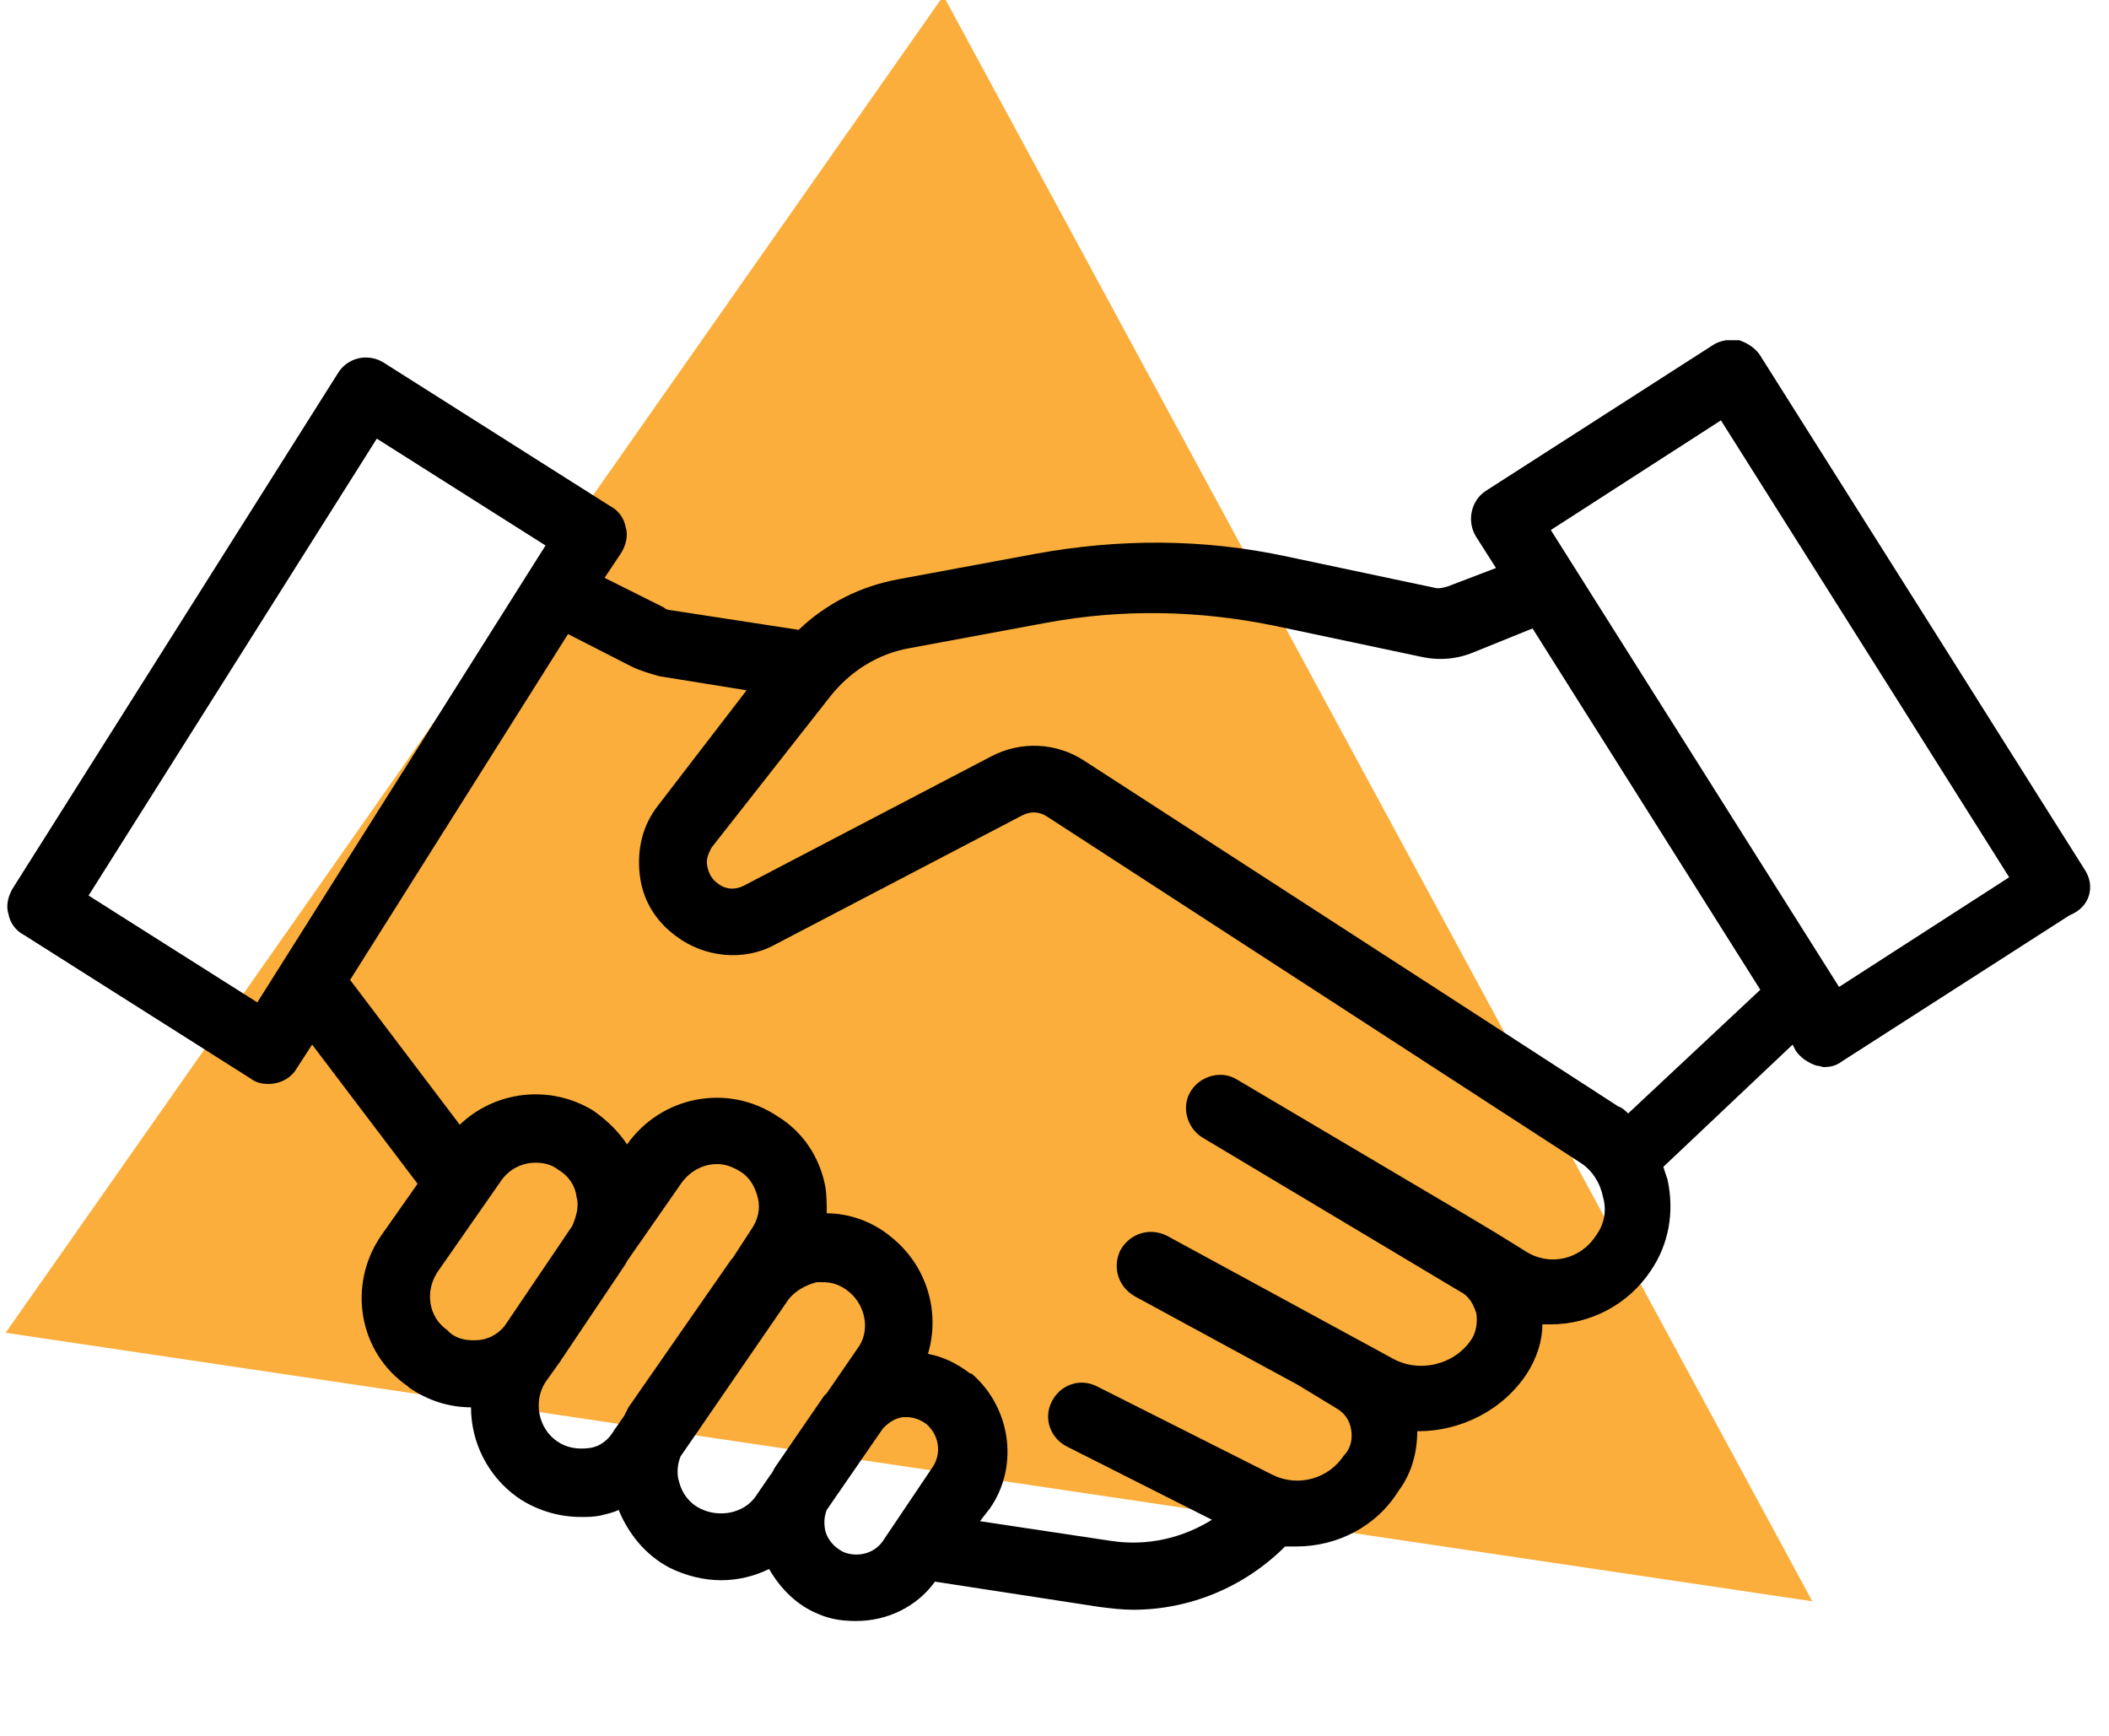
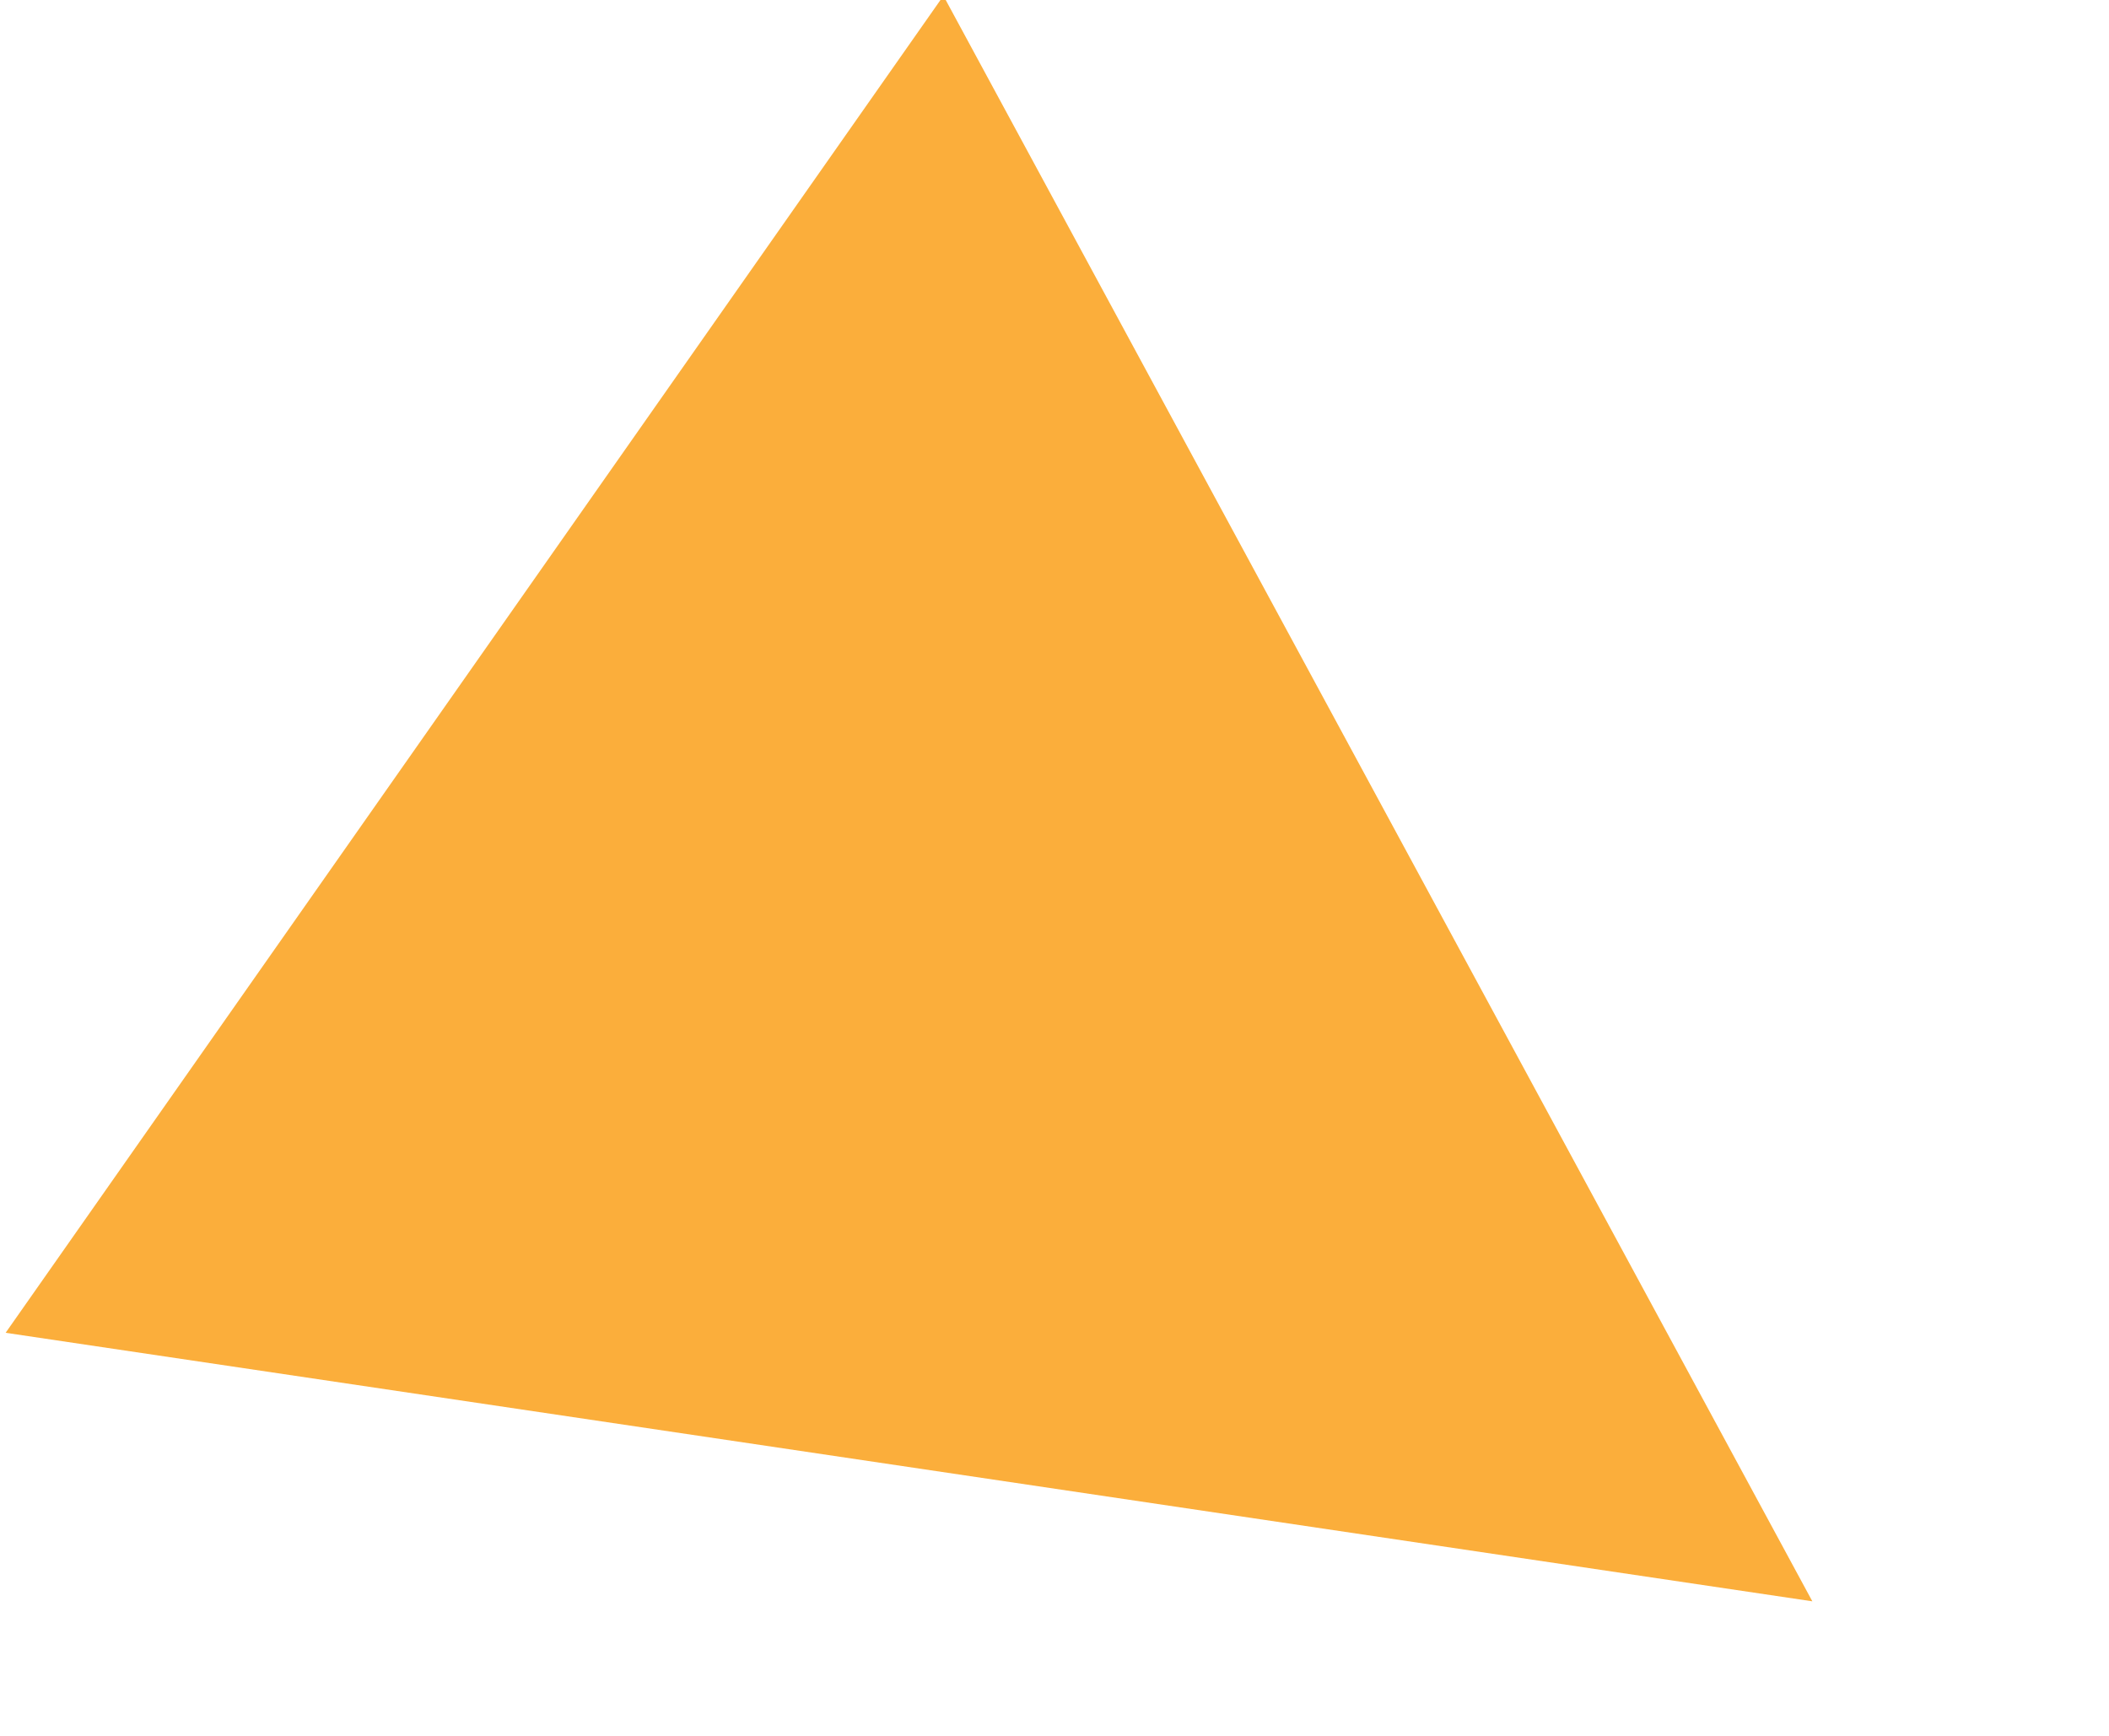
<svg xmlns="http://www.w3.org/2000/svg" xmlns:xlink="http://www.w3.org/1999/xlink" version="1.1" id="Layer_1" x="0px" y="0px" viewBox="0 0 150 123.5" style="enable-background:new 0 0 150 123.5;" xml:space="preserve">
  <style type="text/css">
	.st0{enable-background:new    ;}
	.st1{clip-path:url(#SVGID_2_);}
	.st2{clip-path:url(#SVGID_4_);}
	.st3{clip-path:url(#SVGID_6_);fill:#FBAE3B;}
	.st4{clip-path:url(#SVGID_8_);}
	.st5{clip-path:url(#SVGID_10_);enable-background:new    ;}
	.st6{clip-path:url(#SVGID_12_);}
	.st7{clip-path:url(#SVGID_14_);}
	.st8{clip-path:url(#SVGID_16_);}
</style>
  <g class="st0">
    <g>
      <defs>
        <rect id="SVGID_1_" x="-0.3" y="-1.1" width="149" height="117" />
      </defs>
      <clipPath id="SVGID_2_">
        <use xlink:href="#SVGID_1_" style="overflow:visible;" />
      </clipPath>
      <g class="st1">
        <defs>
          <polygon id="SVGID_3_" points="128.9,113.9 0.4,94.8 67.1,-0.3     " />
        </defs>
        <clipPath id="SVGID_4_">
          <use xlink:href="#SVGID_3_" style="overflow:visible;" />
        </clipPath>
        <g class="st2">
          <defs>
            <rect id="SVGID_5_" x="-0.3" y="-1.1" width="163.3" height="163.3" />
          </defs>
          <clipPath id="SVGID_6_">
            <use xlink:href="#SVGID_5_" style="overflow:visible;" />
          </clipPath>
          <rect x="19" y="18.3" transform="matrix(0.574 -0.819 0.819 0.574 -31.325 100.984)" class="st3" width="124.6" height="124.6" />
        </g>
      </g>
      <g class="st1">
        <defs>
          <rect id="SVGID_7_" x="0.5" y="24.2" width="148.2" height="91.2" />
        </defs>
        <clipPath id="SVGID_8_">
          <use xlink:href="#SVGID_7_" style="overflow:visible;" />
        </clipPath>
        <g class="st4">
          <defs>
-             <rect id="SVGID_9_" x="-0.3" y="-1.1" width="163.3" height="163.3" />
-           </defs>
+             </defs>
          <clipPath id="SVGID_10_">
            <use xlink:href="#SVGID_9_" style="overflow:visible;" />
          </clipPath>
          <g class="st5">
            <g>
              <defs>
                <rect id="SVGID_11_" x="-0.3" y="23.3" width="149.8" height="92.6" />
              </defs>
              <clipPath id="SVGID_12_">
                <use xlink:href="#SVGID_11_" style="overflow:visible;" />
              </clipPath>
              <g class="st6">
                <defs>
-                   <path id="SVGID_13_" d="M148.3,61.9l-23.1-36.6c-0.3-0.5-0.9-0.9-1.5-1.1c-0.6-0.1-1.3,0-1.8,0.3l-16.2,10.4          c-1.1,0.7-1.4,2.2-0.7,3.3l1.4,2.2l-3.4,1.3c-0.3,0.1-0.7,0.2-1,0.1l-10.4-2.2c-6-1.3-12-1.3-18-0.2l-9.7,1.8          c-2.7,0.5-5.1,1.7-7.1,3.6l-9.1-1.4c-0.2,0-0.4-0.1-0.5-0.2L43,41.1l1.2-1.8c0.3-0.5,0.5-1.2,0.3-1.8          c-0.1-0.6-0.5-1.2-1.1-1.5L27.3,25.8c-1.1-0.7-2.6-0.4-3.3,0.8L0.9,63.2c-0.3,0.5-0.5,1.2-0.3,1.8c0.1,0.6,0.5,1.2,1.1,1.5          l16.1,10.2c0.4,0.3,0.8,0.4,1.3,0.4c0.8,0,1.6-0.4,2-1.1l1.1-1.7l7.5,9.9l-2.6,3.7c-2.4,3.5-1.6,8.3,1.9,10.7l0.1,0.1          c1.3,0.9,2.8,1.4,4.4,1.4c0,2.5,1.2,4.9,3.3,6.4c1.3,0.9,2.9,1.4,4.5,1.4c0.5,0,0.9,0,1.4-0.1c0.4-0.1,0.9-0.2,1.3-0.4          c0.7,1.7,1.9,3.2,3.6,4.1c1.2,0.6,2.5,0.9,3.7,0.9c1.2,0,2.4-0.3,3.4-0.8c0.8,1.4,2,2.6,3.5,3.2c0.9,0.4,1.8,0.5,2.7,0.5          c2.2,0,4.3-1,5.6-2.8l11.7,1.8c0.8,0.1,1.6,0.2,2.4,0.2c4,0,7.9-1.6,10.8-4.5c0.3,0,0.6,0,0.8,0c2.9,0,5.7-1.4,7.3-4          c0.9-1.2,1.3-2.7,1.3-4.2c0,0,0.1,0,0.1,0c3,0,6-1.5,7.7-4.1c0.7-1.1,1.1-2.3,1.1-3.5c0.2,0,0.4,0,0.6,0          c2.8,0,5.5-1.4,7.1-3.8c1.3-1.9,1.7-4.2,1.2-6.5c-0.1-0.3-0.2-0.6-0.3-0.9l9.2-8.7l0.2,0.4c0.3,0.5,0.9,0.9,1.5,1.1          c0.2,0,0.4,0.1,0.5,0.1c0.5,0,0.9-0.1,1.3-0.4l16.2-10.4C148.7,64.5,149,63,148.3,61.9z M18.3,71.3l-12-7.6l20.5-32.5          l12,7.6L18.3,71.3z M31.8,94.6c-1.3-0.9-1.6-2.7-0.7-4.1l4.6-6.6c0.6-0.8,1.5-1.2,2.4-1.2c0.5,0,1.1,0.1,1.6,0.5          c0.7,0.4,1.2,1.1,1.3,1.9c0.2,0.7,0,1.4-0.3,2.1l-4.8,7.1c-0.4,0.5-1,0.9-1.7,1c-0.8,0.1-1.6,0-2.2-0.5L31.8,94.6z           M41.9,103c-0.8,0.1-1.6,0-2.3-0.5c-1.3-0.9-1.7-2.8-0.8-4.2l1-1.4c0.1-0.1,0.1-0.2,0.2-0.3c1.4-2.1,3.1-4.6,4.5-6.7          c0-0.1,0.1-0.1,0.1-0.2l3.9-5.6c0.6-0.8,1.5-1.3,2.5-1.3c0.6,0,1.1,0.2,1.6,0.5c0.7,0.4,1.1,1.1,1.3,1.9          c0.2,0.8,0,1.6-0.5,2.3l-1.3,2c0,0-0.1,0.1-0.1,0.1l-7.3,10.5c-0.1,0.2-0.2,0.4-0.3,0.6l-0.7,1          C43.3,102.4,42.7,102.9,41.9,103z M49.8,107.3c-0.8-0.4-1.3-1.1-1.5-1.9c-0.2-0.6-0.1-1.3,0.1-1.8l7.7-11.2          c0.5-0.6,1.2-1,2-1.2c0.1,0,0.3,0,0.4,0c0.7,0,1.3,0.2,1.9,0.7c1.2,1,1.5,2.8,0.6,4l-2.2,3.2c-0.1,0.1-0.1,0.1-0.2,0.2          l-3.5,5.1c-0.1,0.2-0.2,0.4-0.3,0.5l-1.1,1.6C52.9,107.6,51.2,108,49.8,107.3z M62.8,109.6c-0.6,0.9-1.8,1.2-2.8,0.8          c-0.6-0.3-1.1-0.8-1.3-1.5c-0.1-0.5-0.1-1,0.1-1.5l4-5.8c0.4-0.4,0.8-0.7,1.4-0.8c0.1,0,0.2,0,0.3,0c0.5,0,1,0.2,1.4,0.5          c0,0,0,0,0,0c0.9,0.8,1.1,2.1,0.4,3.1L62.8,109.6L62.8,109.6z M113.5,87.9c-1.1,1.7-3.3,2.2-5,1.1l-2.1-1.3c0,0,0,0,0,0          l-2-1.2c0,0,0,0,0,0L88,76.8c-1.1-0.7-2.6-0.3-3.3,0.8c-0.7,1.1-0.3,2.6,0.8,3.3l18.4,11c0.6,0.3,0.9,0.9,1.1,1.5          c0.1,0.6,0,1.3-0.3,1.8c-1.2,1.9-3.8,2.5-5.7,1.4l-16-8.7c-1.2-0.6-2.6-0.2-3.3,1c-0.6,1.2-0.2,2.6,1,3.3l11.6,6.3l2.8,1.7          c0.5,0.3,0.9,0.8,1,1.5c0.1,0.6,0,1.2-0.4,1.7c0,0-0.1,0.1-0.1,0.1c-1.1,1.7-3.3,2.3-5.1,1.4L78,98.6          c-1.2-0.6-2.6-0.1-3.2,1.1c-0.6,1.2-0.1,2.6,1.1,3.2l10.3,5.2c-2.1,1.3-4.6,1.9-7.2,1.5l-9.3-1.4l0.7-0.9          c2.1-3,1.5-7.2-1.3-9.6c0,0,0,0-0.1,0c-0.9-0.7-1.9-1.2-3-1.4c0.9-3-0.1-6.3-2.6-8.3c-1.3-1.1-3-1.7-4.6-1.7          c0-0.6,0-1.3-0.1-1.9c-0.4-2.1-1.6-3.9-3.4-5C51.7,77,47,78,44.6,81.4c-0.6-0.9-1.4-1.7-2.4-2.4c-3.1-1.9-7-1.4-9.5,1          l-7.8-10.3l15.5-24.6l4.5,2.3c0.6,0.3,1.3,0.5,2,0.7l6.2,1l-6.3,8.2c-1.1,1.4-1.5,3.1-1.3,4.9c0.2,1.8,1.1,3.3,2.6,4.4          c2,1.5,4.8,1.8,7,0.6L72.7,58c0.6-0.3,1.2-0.3,1.8,0.1l37.9,24.6c0.8,0.5,1.4,1.4,1.6,2.4C114.3,86.1,114.1,87.1,113.5,87.9          z M115.8,79.2c-0.2-0.2-0.4-0.4-0.7-0.5L77.1,54.1c-2-1.3-4.5-1.4-6.6-0.3L52.9,63c-0.6,0.3-1.3,0.3-1.9-0.2          c-0.4-0.3-0.6-0.7-0.7-1.2c-0.1-0.5,0.1-0.9,0.3-1.3L59,49.6c1.4-1.8,3.4-3.1,5.7-3.5l9.7-1.8c5.4-1,10.8-0.9,16.2,0.2          l10.4,2.2c1.3,0.3,2.6,0.2,3.8-0.3l4.2-1.7l16.2,25.7L115.8,79.2z M130.8,70.2l-20.5-32.5l12.1-7.8l20.5,32.5L130.8,70.2z" />
+                   <path id="SVGID_13_" d="M148.3,61.9l-23.1-36.6c-0.3-0.5-0.9-0.9-1.5-1.1c-0.6-0.1-1.3,0-1.8,0.3l-16.2,10.4          c-1.1,0.7-1.4,2.2-0.7,3.3l1.4,2.2l-3.4,1.3c-0.3,0.1-0.7,0.2-1,0.1l-10.4-2.2c-6-1.3-12-1.3-18-0.2l-9.7,1.8          c-2.7,0.5-5.1,1.7-7.1,3.6l-9.1-1.4c-0.2,0-0.4-0.1-0.5-0.2L43,41.1l1.2-1.8c0.3-0.5,0.5-1.2,0.3-1.8          c-0.1-0.6-0.5-1.2-1.1-1.5L27.3,25.8c-1.1-0.7-2.6-0.4-3.3,0.8L0.9,63.2c-0.3,0.5-0.5,1.2-0.3,1.8c0.1,0.6,0.5,1.2,1.1,1.5          l16.1,10.2c0.4,0.3,0.8,0.4,1.3,0.4c0.8,0,1.6-0.4,2-1.1l1.1-1.7l7.5,9.9l-2.6,3.7c-2.4,3.5-1.6,8.3,1.9,10.7l0.1,0.1          c1.3,0.9,2.8,1.4,4.4,1.4c0,2.5,1.2,4.9,3.3,6.4c1.3,0.9,2.9,1.4,4.5,1.4c0.5,0,0.9,0,1.4-0.1c0.4-0.1,0.9-0.2,1.3-0.4          c0.7,1.7,1.9,3.2,3.6,4.1c1.2,0.6,2.5,0.9,3.7,0.9c1.2,0,2.4-0.3,3.4-0.8c0.8,1.4,2,2.6,3.5,3.2c0.9,0.4,1.8,0.5,2.7,0.5          c2.2,0,4.3-1,5.6-2.8l11.7,1.8c0.8,0.1,1.6,0.2,2.4,0.2c4,0,7.9-1.6,10.8-4.5c0.3,0,0.6,0,0.8,0c2.9,0,5.7-1.4,7.3-4          c0.9-1.2,1.3-2.7,1.3-4.2c0,0,0.1,0,0.1,0c3,0,6-1.5,7.7-4.1c0.7-1.1,1.1-2.3,1.1-3.5c0.2,0,0.4,0,0.6,0          c2.8,0,5.5-1.4,7.1-3.8c1.3-1.9,1.7-4.2,1.2-6.5c-0.1-0.3-0.2-0.6-0.3-0.9l9.2-8.7l0.2,0.4c0.3,0.5,0.9,0.9,1.5,1.1          c0.2,0,0.4,0.1,0.5,0.1c0.5,0,0.9-0.1,1.3-0.4l16.2-10.4C148.7,64.5,149,63,148.3,61.9z M18.3,71.3l-12-7.6l20.5-32.5          l12,7.6L18.3,71.3z M31.8,94.6c-1.3-0.9-1.6-2.7-0.7-4.1l4.6-6.6c0.6-0.8,1.5-1.2,2.4-1.2c0.5,0,1.1,0.1,1.6,0.5          c0.7,0.4,1.2,1.1,1.3,1.9c0.2,0.7,0,1.4-0.3,2.1l-4.8,7.1c-0.4,0.5-1,0.9-1.7,1c-0.8,0.1-1.6,0-2.2-0.5L31.8,94.6z           M41.9,103c-0.8,0.1-1.6,0-2.3-0.5c-1.3-0.9-1.7-2.8-0.8-4.2l1-1.4c0.1-0.1,0.1-0.2,0.2-0.3c1.4-2.1,3.1-4.6,4.5-6.7          c0-0.1,0.1-0.1,0.1-0.2l3.9-5.6c0.6-0.8,1.5-1.3,2.5-1.3c0.6,0,1.1,0.2,1.6,0.5c0.7,0.4,1.1,1.1,1.3,1.9          c0.2,0.8,0,1.6-0.5,2.3l-1.3,2c0,0-0.1,0.1-0.1,0.1l-7.3,10.5c-0.1,0.2-0.2,0.4-0.3,0.6l-0.7,1          C43.3,102.4,42.7,102.9,41.9,103z M49.8,107.3c-0.8-0.4-1.3-1.1-1.5-1.9c-0.2-0.6-0.1-1.3,0.1-1.8l7.7-11.2          c0.5-0.6,1.2-1,2-1.2c0.1,0,0.3,0,0.4,0c0.7,0,1.3,0.2,1.9,0.7c1.2,1,1.5,2.8,0.6,4l-2.2,3.2c-0.1,0.1-0.1,0.1-0.2,0.2          l-3.5,5.1c-0.1,0.2-0.2,0.4-0.3,0.5l-1.1,1.6C52.9,107.6,51.2,108,49.8,107.3z M62.8,109.6c-0.6,0.9-1.8,1.2-2.8,0.8          c-0.6-0.3-1.1-0.8-1.3-1.5c-0.1-0.5-0.1-1,0.1-1.5l4-5.8c0.4-0.4,0.8-0.7,1.4-0.8c0.1,0,0.2,0,0.3,0c0.5,0,1,0.2,1.4,0.5          c0,0,0,0,0,0c0.9,0.8,1.1,2.1,0.4,3.1L62.8,109.6L62.8,109.6z M113.5,87.9c-1.1,1.7-3.3,2.2-5,1.1l-2.1-1.3c0,0,0,0,0,0          l-2-1.2c0,0,0,0,0,0L88,76.8c-1.1-0.7-2.6-0.3-3.3,0.8c-0.7,1.1-0.3,2.6,0.8,3.3l18.4,11c0.6,0.3,0.9,0.9,1.1,1.5          c0.1,0.6,0,1.3-0.3,1.8c-1.2,1.9-3.8,2.5-5.7,1.4l-16-8.7c-1.2-0.6-2.6-0.2-3.3,1c-0.6,1.2-0.2,2.6,1,3.3l11.6,6.3l2.8,1.7          c0.5,0.3,0.9,0.8,1,1.5c0.1,0.6,0,1.2-0.4,1.7c-1.1,1.7-3.3,2.3-5.1,1.4L78,98.6          c-1.2-0.6-2.6-0.1-3.2,1.1c-0.6,1.2-0.1,2.6,1.1,3.2l10.3,5.2c-2.1,1.3-4.6,1.9-7.2,1.5l-9.3-1.4l0.7-0.9          c2.1-3,1.5-7.2-1.3-9.6c0,0,0,0-0.1,0c-0.9-0.7-1.9-1.2-3-1.4c0.9-3-0.1-6.3-2.6-8.3c-1.3-1.1-3-1.7-4.6-1.7          c0-0.6,0-1.3-0.1-1.9c-0.4-2.1-1.6-3.9-3.4-5C51.7,77,47,78,44.6,81.4c-0.6-0.9-1.4-1.7-2.4-2.4c-3.1-1.9-7-1.4-9.5,1          l-7.8-10.3l15.5-24.6l4.5,2.3c0.6,0.3,1.3,0.5,2,0.7l6.2,1l-6.3,8.2c-1.1,1.4-1.5,3.1-1.3,4.9c0.2,1.8,1.1,3.3,2.6,4.4          c2,1.5,4.8,1.8,7,0.6L72.7,58c0.6-0.3,1.2-0.3,1.8,0.1l37.9,24.6c0.8,0.5,1.4,1.4,1.6,2.4C114.3,86.1,114.1,87.1,113.5,87.9          z M115.8,79.2c-0.2-0.2-0.4-0.4-0.7-0.5L77.1,54.1c-2-1.3-4.5-1.4-6.6-0.3L52.9,63c-0.6,0.3-1.3,0.3-1.9-0.2          c-0.4-0.3-0.6-0.7-0.7-1.2c-0.1-0.5,0.1-0.9,0.3-1.3L59,49.6c1.4-1.8,3.4-3.1,5.7-3.5l9.7-1.8c5.4-1,10.8-0.9,16.2,0.2          l10.4,2.2c1.3,0.3,2.6,0.2,3.8-0.3l4.2-1.7l16.2,25.7L115.8,79.2z M130.8,70.2l-20.5-32.5l12.1-7.8l20.5,32.5L130.8,70.2z" />
                </defs>
                <clipPath id="SVGID_14_">
                  <use xlink:href="#SVGID_13_" style="overflow:visible;" />
                </clipPath>
                <g class="st7">
                  <defs>
                    <rect id="SVGID_15_" x="0.5" y="24.2" width="148.2" height="91.8" />
                  </defs>
                  <clipPath id="SVGID_16_">
                    <use xlink:href="#SVGID_15_" style="overflow:visible;" />
                  </clipPath>
                  <rect x="-3.7" y="20" class="st8" width="156.6" height="99.6" />
                </g>
              </g>
            </g>
          </g>
        </g>
      </g>
    </g>
  </g>
</svg>